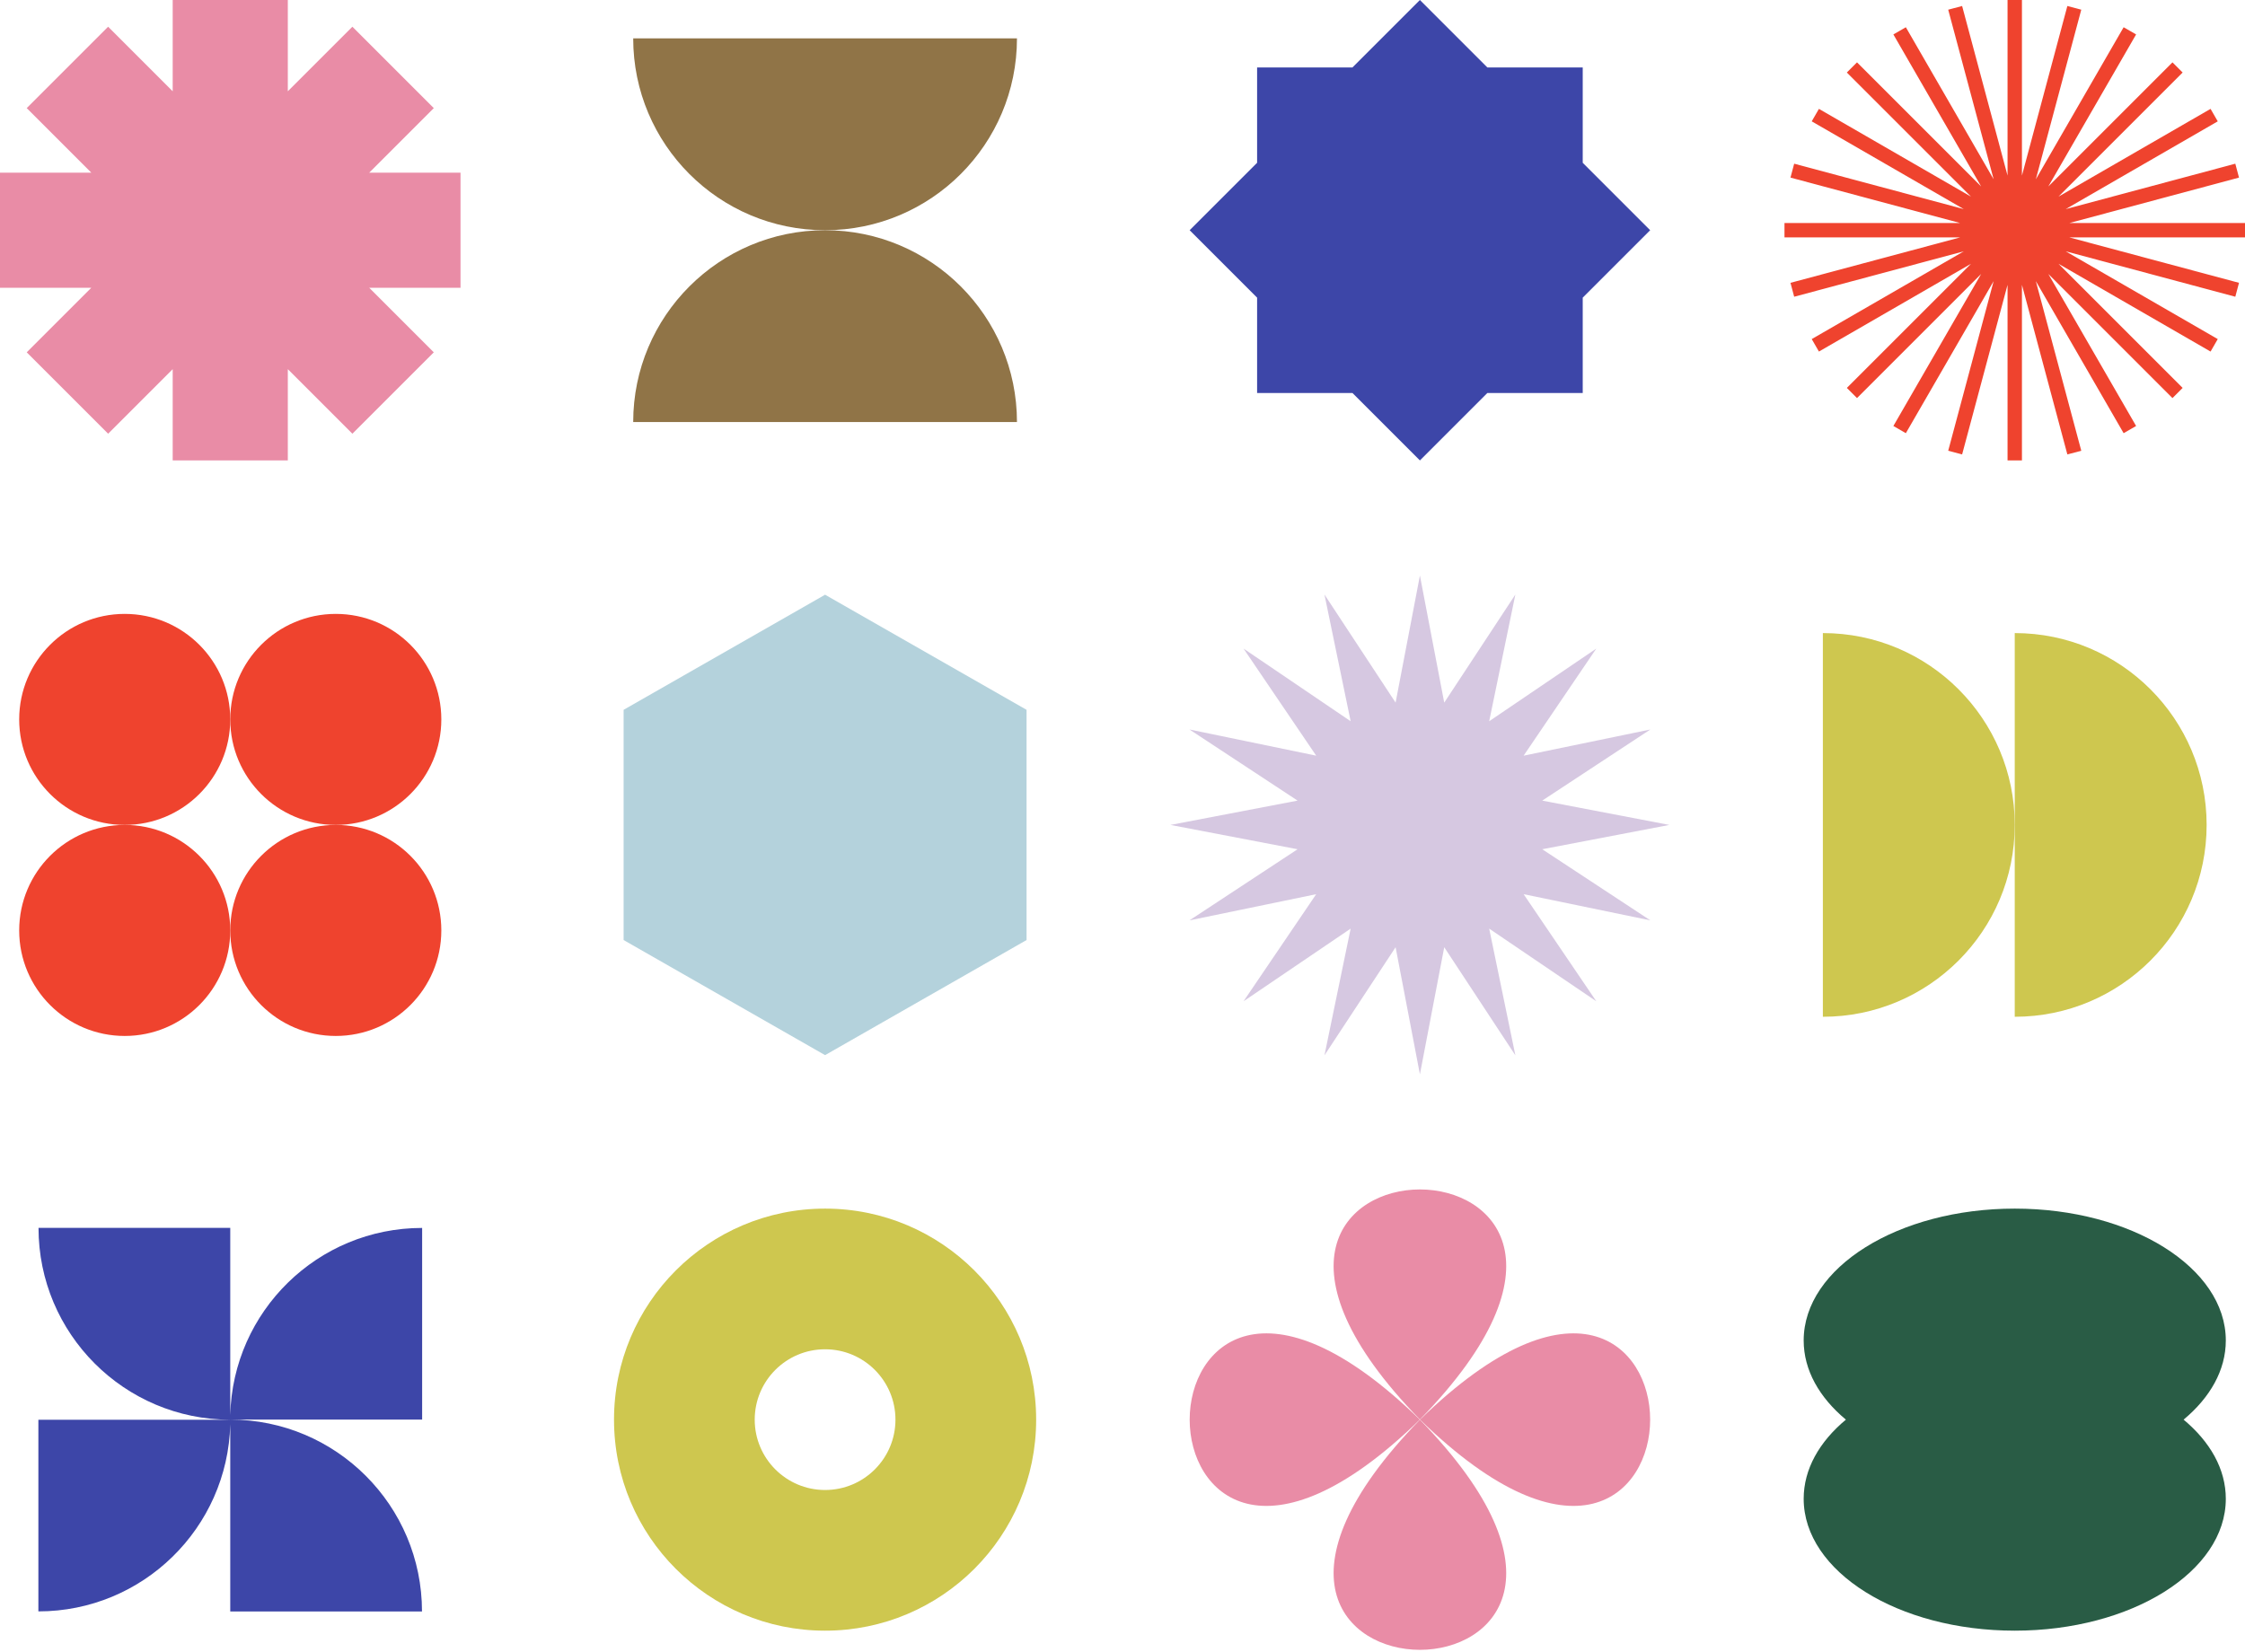
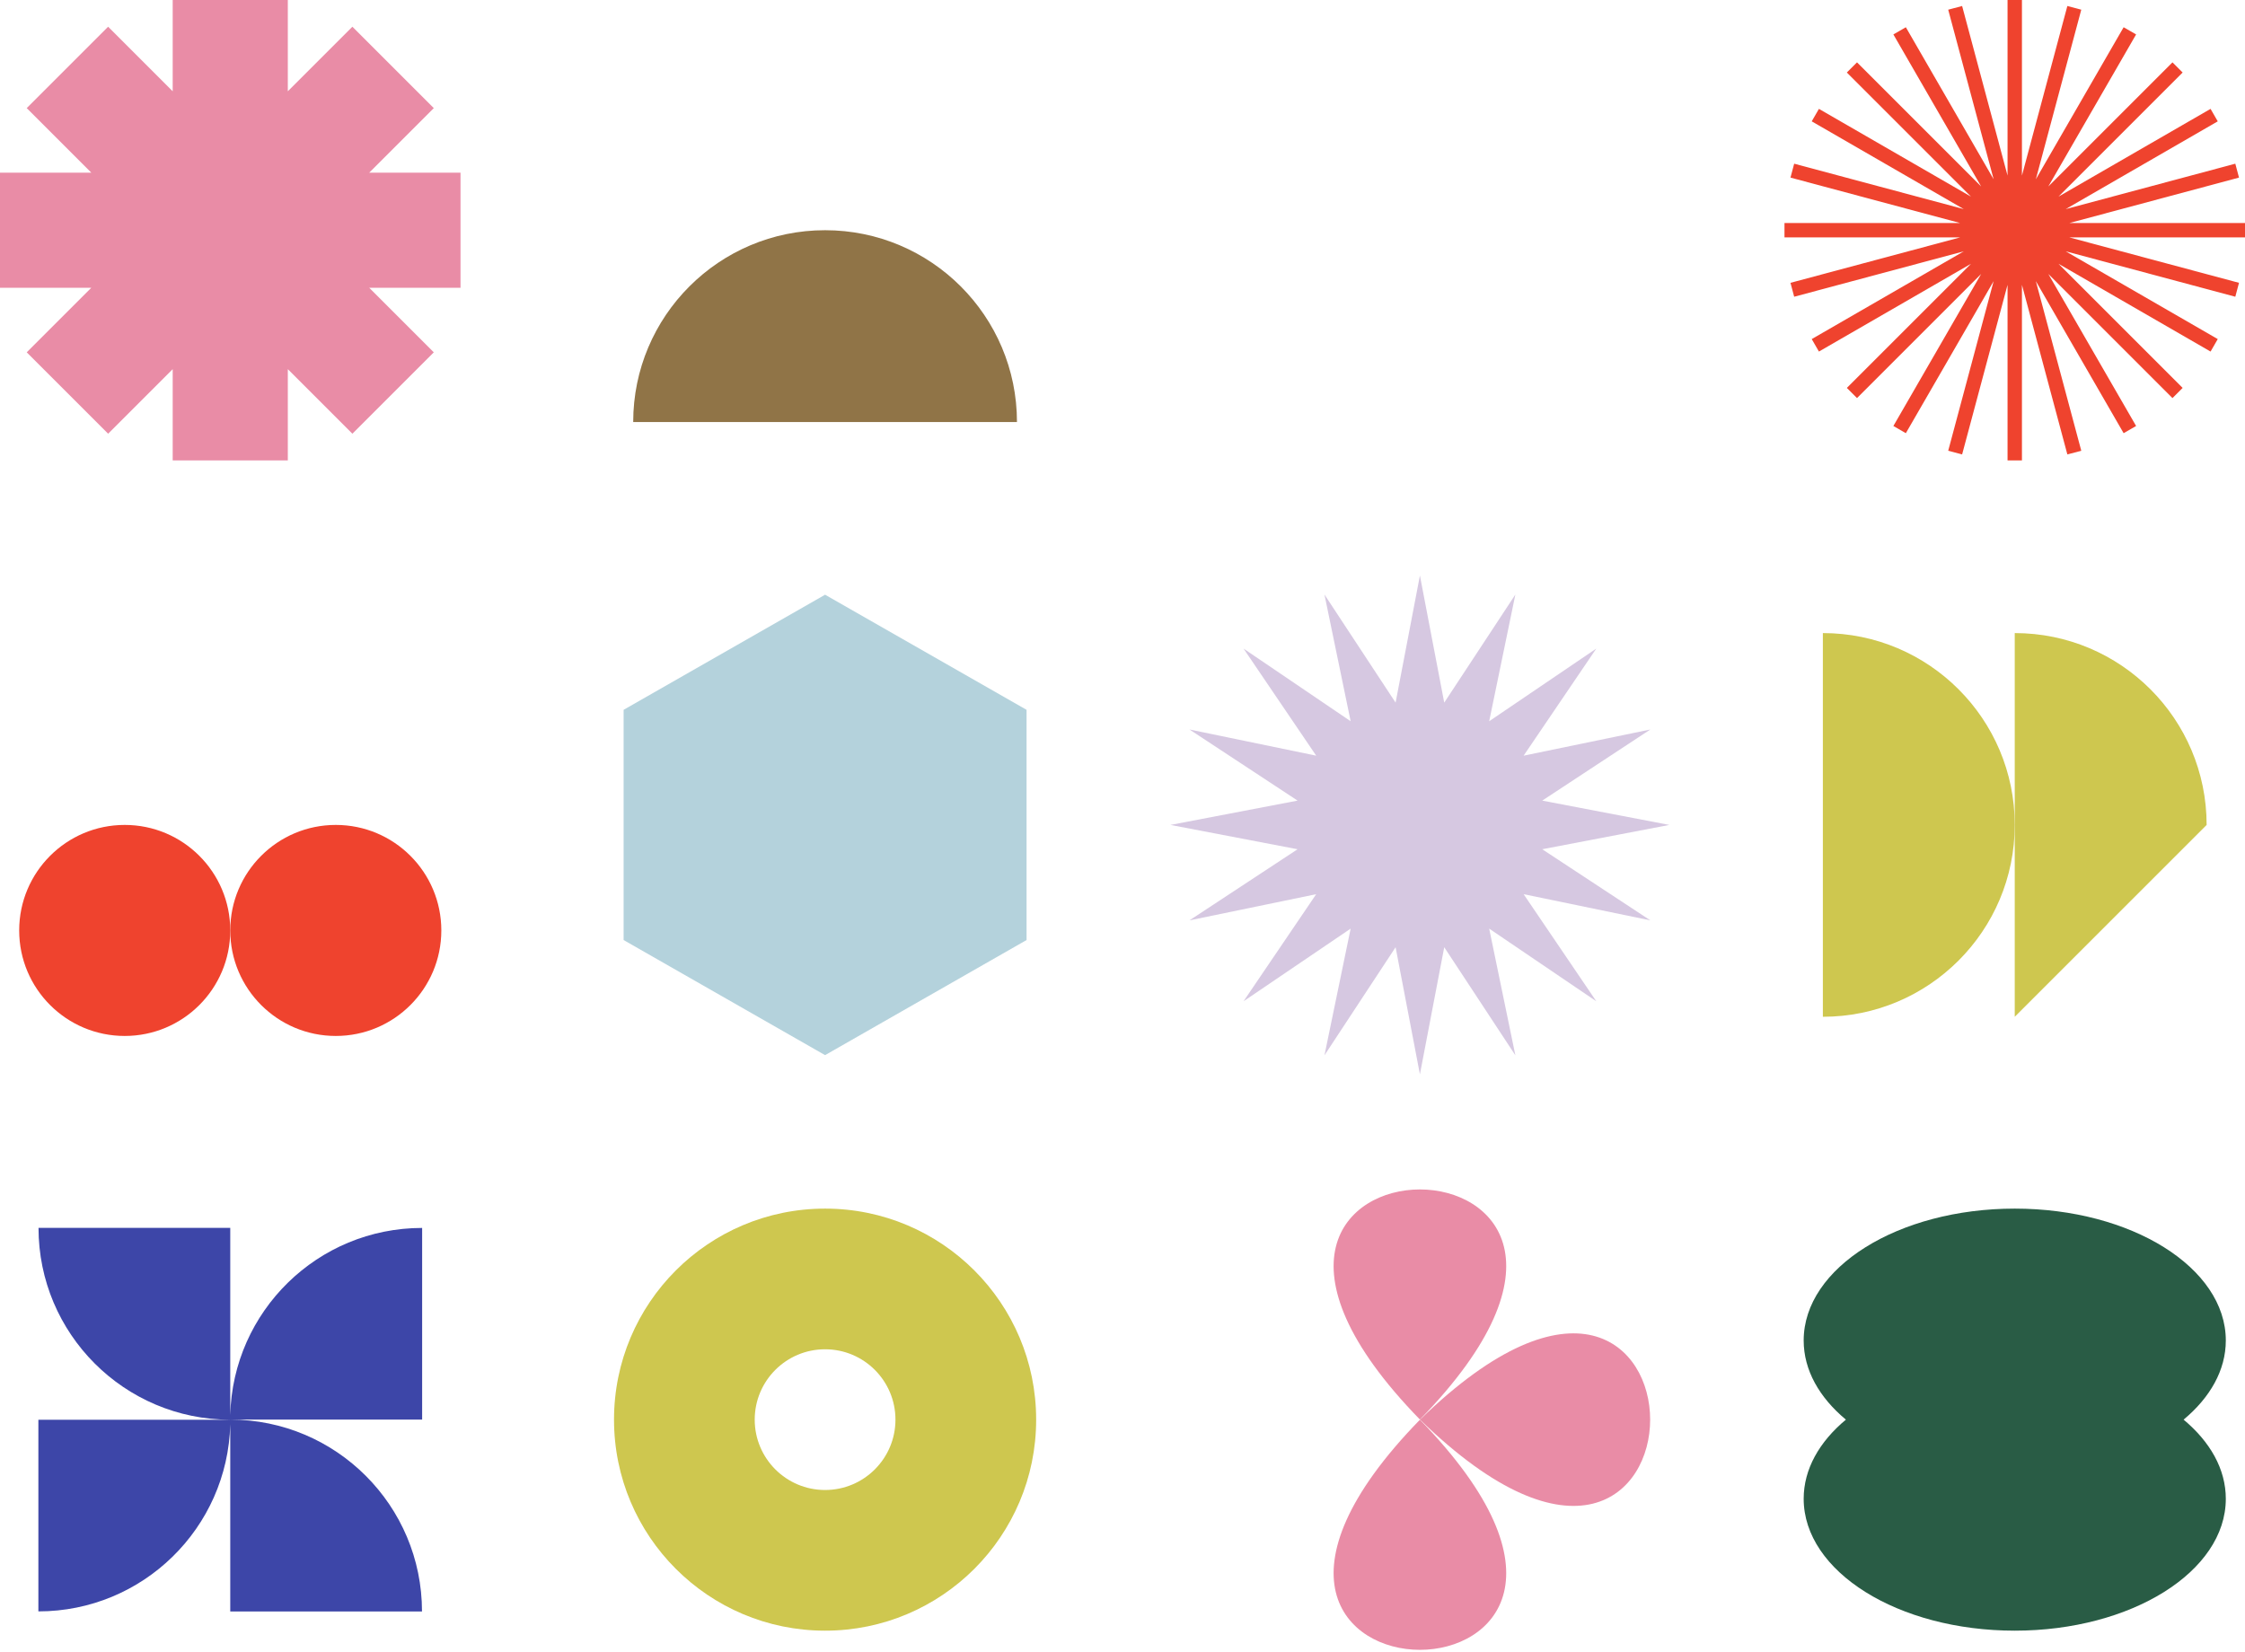
<svg xmlns="http://www.w3.org/2000/svg" width="496" height="365" viewBox="0 0 496 365" fill="none">
  <path d="M101.744 38.154H81.575L95.84 23.889L77.855 5.903L63.59 20.169V0H38.154V20.169L23.889 5.903L5.903 23.889L20.169 38.154H0V63.59H20.169L5.903 77.855L23.889 95.84L38.154 81.575V101.744H63.59V81.575L77.855 95.84L95.84 77.855L81.575 63.59H101.744V38.154Z" fill="#E98CA6" />
  <path d="M313.709 127.18L319.083 155.265L334.8 131.377L329.013 159.377L352.679 143.321L336.623 166.987L364.623 161.2L340.735 176.917L368.82 182.291L340.735 187.664L364.623 203.381L336.623 197.595L352.679 221.261L329.013 205.204L334.8 233.205L319.083 209.316L313.709 237.402L308.336 209.316L292.619 233.205L298.405 205.204L274.739 221.261L290.796 197.595L262.795 203.381L286.684 187.664L258.598 182.291L286.684 176.917L262.795 161.2L290.796 166.987L274.739 143.321L298.405 159.377L292.619 131.377L308.336 155.265L313.709 127.18Z" fill="#D6C8E1" />
-   <path d="M349.68 65.773L364.581 50.872L349.68 35.971V14.901H328.61L313.709 0L298.808 14.901H277.739V35.971L262.837 50.872L277.739 65.773V86.842H298.808L313.709 101.744L328.61 86.842H349.68V65.773Z" fill="#3D46A8" />
  <path d="M496 49.282H457.2L494.675 39.245L493.859 36.172L456.384 46.209L489.98 26.814L488.39 24.058L454.794 43.453L482.222 16.025L479.975 13.778L452.547 41.206L471.942 7.61L469.186 6.02L449.791 39.616L459.828 2.141L456.754 1.325L446.718 38.8V0H443.538V38.8L433.502 1.325L430.428 2.141L440.465 39.616L421.07 6.02L418.314 7.61L437.709 41.206L410.281 13.778L408.034 16.025L435.463 43.453L401.866 24.058L400.276 26.814L433.873 46.209L396.397 36.172L395.581 39.245L433.057 49.282H394.256V52.462H433.057L395.581 62.498L396.397 65.572L433.873 55.535L400.276 74.93L401.866 77.686L435.463 58.291L408.034 85.719L410.281 87.966L437.709 60.537L418.314 94.134L421.07 95.724L440.465 62.127L430.428 99.603L433.502 100.419L443.538 62.943V101.744H446.718V62.943L456.754 100.419L459.828 99.603L449.791 62.127L469.186 95.724L471.942 94.134L452.547 60.537L479.975 87.966L482.222 85.719L454.794 58.291L488.39 77.686L489.98 74.93L456.384 55.535L493.859 65.572L494.675 62.498L457.2 52.462H496V49.282Z" fill="#EF432E" />
  <path d="M482.434 313.71C488.284 308.834 491.761 302.783 491.761 296.222C491.761 280.124 470.882 267.077 445.128 267.077C419.374 267.077 398.496 280.124 398.496 296.222C398.496 302.783 401.972 308.834 407.822 313.71C401.972 318.585 398.496 324.636 398.496 331.197C398.496 347.296 419.374 360.342 445.128 360.342C470.882 360.342 491.761 347.296 491.761 331.197C491.761 324.636 488.284 318.585 482.434 313.71Z" fill="#295C45" />
-   <path d="M182.291 50.872C205.702 50.872 224.684 31.89 224.684 8.479H139.897C139.897 31.89 158.879 50.872 182.291 50.872Z" fill="#907447" />
  <path d="M182.291 50.872C158.879 50.872 139.897 69.854 139.897 93.265H224.684C224.684 69.854 205.702 50.872 182.291 50.872Z" fill="#907447" />
-   <path d="M487.522 182.291C487.522 158.879 468.54 139.897 445.128 139.897V224.684C468.54 224.684 487.522 205.702 487.522 182.291Z" fill="#CEC74F" />
+   <path d="M487.522 182.291C487.522 158.879 468.54 139.897 445.128 139.897V224.684Z" fill="#CEC74F" />
  <path d="M445.128 182.291C445.128 158.879 426.146 139.897 402.735 139.897V224.684C426.146 224.684 445.128 205.702 445.128 182.291Z" fill="#CEC74F" />
  <path d="M226.803 207.727V156.855L182.291 131.419L137.778 156.855V207.727L182.291 233.163L226.803 207.727Z" fill="#B4D2DC" />
  <path d="M93.265 271.347C70.192 271.347 51.433 289.767 50.872 312.702V271.326H8.51C8.51 294.727 27.471 313.698 50.872 313.73H8.479V356.081C31.551 356.081 50.31 337.661 50.872 314.726V356.102H93.233C93.233 332.701 74.273 313.73 50.872 313.698H93.265V271.347Z" fill="#3D46A8" />
-   <path d="M313.688 313.709C245.891 379.758 245.891 247.661 313.688 313.709Z" fill="#E98CA6" />
  <path d="M313.71 313.73C379.758 381.528 247.661 381.528 313.71 313.73Z" fill="#E98CA6" />
  <path d="M313.71 313.688C379.758 245.891 247.661 245.891 313.71 313.688Z" fill="#E98CA6" />
  <path d="M313.73 313.709C381.528 379.758 381.528 247.661 313.73 313.709Z" fill="#E98CA6" />
-   <path d="M27.555 182.291C40.433 182.291 50.872 171.852 50.872 158.974C50.872 146.097 40.433 135.658 27.555 135.658C14.678 135.658 4.239 146.097 4.239 158.974C4.239 171.852 14.678 182.291 27.555 182.291Z" fill="#EF432E" />
-   <path d="M74.188 182.291C87.065 182.291 97.504 171.852 97.504 158.974C97.504 146.097 87.065 135.658 74.188 135.658C61.311 135.658 50.872 146.097 50.872 158.974C50.872 171.852 61.311 182.291 74.188 182.291Z" fill="#EF432E" />
  <path d="M27.555 228.923C40.433 228.923 50.872 218.484 50.872 205.607C50.872 192.73 40.433 182.291 27.555 182.291C14.678 182.291 4.239 192.73 4.239 205.607C4.239 218.484 14.678 228.923 27.555 228.923Z" fill="#EF432E" />
  <path d="M74.188 228.923C87.065 228.923 97.504 218.484 97.504 205.607C97.504 192.73 87.065 182.291 74.188 182.291C61.311 182.291 50.872 192.73 50.872 205.607C50.872 218.484 61.311 228.923 74.188 228.923Z" fill="#EF432E" />
  <path d="M182.291 267.077C156.537 267.077 135.658 287.956 135.658 313.71C135.658 339.463 156.537 360.342 182.291 360.342C208.045 360.342 228.923 339.463 228.923 313.71C228.923 287.956 208.045 267.077 182.291 267.077ZM182.291 329.257C173.706 329.257 166.743 322.294 166.743 313.71C166.743 305.125 173.706 298.162 182.291 298.162C190.875 298.162 197.838 305.125 197.838 313.71C197.838 322.294 190.875 329.257 182.291 329.257Z" fill="#CEC74F" />
</svg>